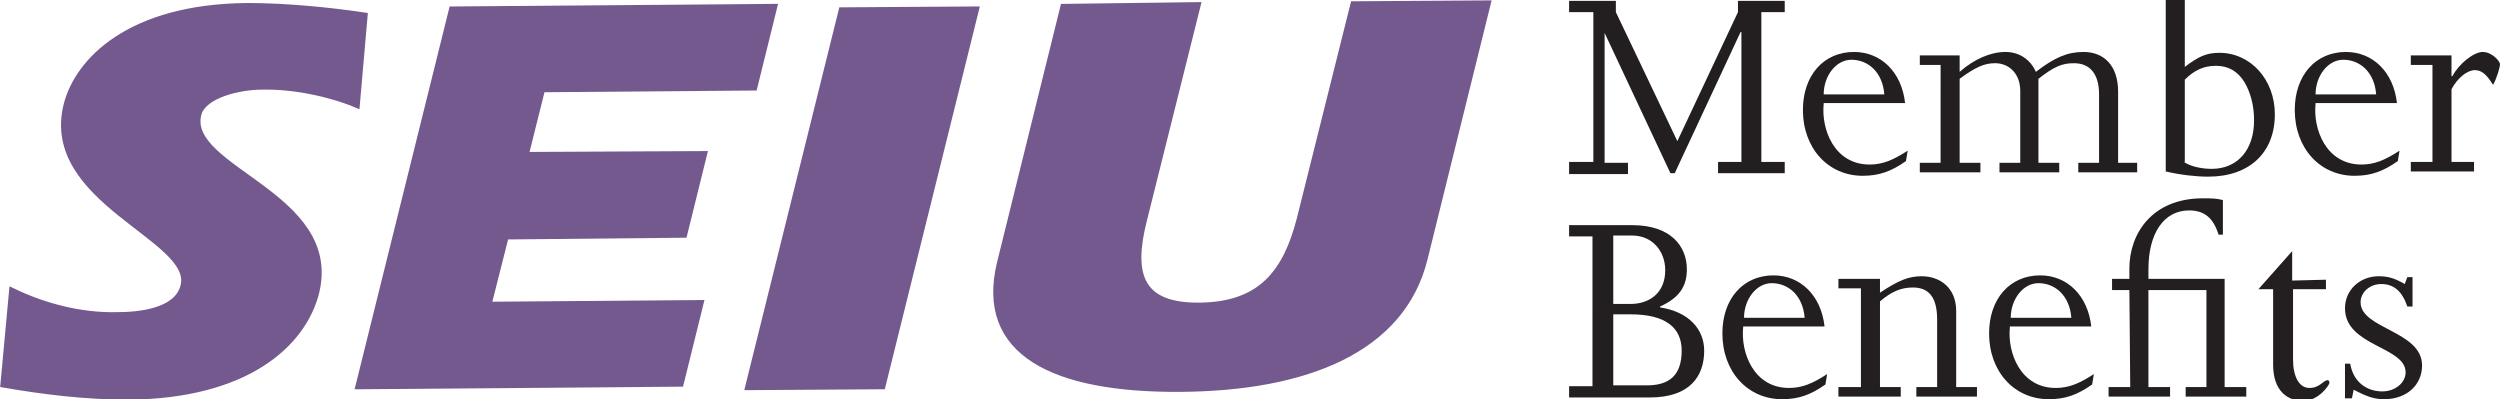
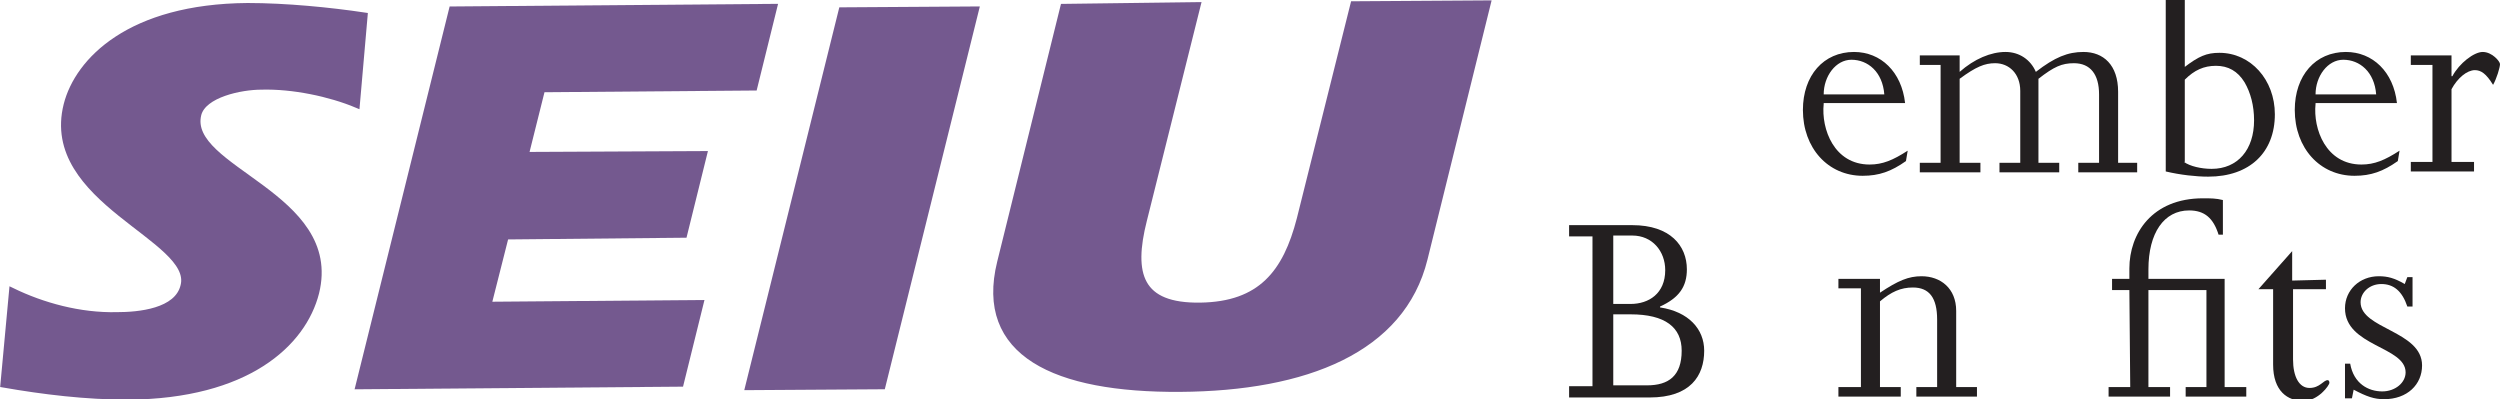
<svg xmlns="http://www.w3.org/2000/svg" version="1.1" id="Layer_1" x="0px" y="0px" viewBox="0 0 288.7 46.1" style="enable-background:new 0 0 288.7 46.1;" xml:space="preserve">
  <style type="text/css">
	.st0{fill:#74598F;stroke:#74598F;stroke-width:0.706;}
	.st1{fill:#231F20;}
</style>
  <g>
    <g>
      <g>
        <path class="st0" d="M1.4,33.6c3.5,1.7,7.8,2.9,12.1,2.8c2.5,0,7-0.4,7.7-3.4c1.4-5.5-16.3-9.8-13.5-20.9C9,7,15,0.8,28.6,0.7     c4.4,0,9.5,0.5,13.5,1.1l-0.9,10.3c-3.1-1.3-7.4-2.2-11-2.1c-2.4,0-6.7,0.9-7.3,3.2c-1.6,6.4,16.4,9.3,13.6,20.6     c-1.5,5.9-8,11.9-21.7,12c-4.9,0-9.8-0.6-14.4-1.4L1.4,33.6z" />
        <path class="st0" d="M81.3,17.8L79,27.1l-20.6,0.2l-2,7.9L80.9,35l-2.3,9.3l-37.2,0.3L52.2,1.1l37.2-0.3l-2.3,9.3l-24.5,0.2     l-1.9,7.6L81.3,17.8z" />
        <path class="st0" d="M97.2,1.2l15.5-0.1l-10.8,43.5l-15.5,0.1L97.2,1.2z" />
        <path class="st0" d="M138.3,0.6l-6.2,24.8c-1.6,6.3-0.5,10,6.5,9.9s9.9-3.8,11.5-10l6.2-24.8l15.5-0.1l-7.3,29.5     c-2.6,10.5-13.7,14.9-28.2,15s-23.4-4.1-20.8-14.6l7.3-29.5L138.3,0.6z" />
      </g>
    </g>
  </g>
  <g>
    <g>
-       <path class="st1" d="M184,1.4h-2.8V0.1h5.4v1.3l7.1,14.9l7-14.9V0.1h5.4v1.3h-2.7v17.3h2.7V20h-7.7v-1.3h2.7v-15H201L193.4,20    h-0.5l-7.6-16.2l0,0v15h2.7v1.3h-6.8v-1.4h2.8V1.4z" />
      <path class="st1" d="M210.6,12c-0.3,2.9,1.2,7,5.3,7c1.5,0,2.7-0.5,4.4-1.6l-0.2,1.2c-1.7,1.2-3.1,1.7-5,1.7c-4,0-6.9-3.2-6.9-7.6    c0-4,2.4-6.7,5.9-6.7c3.1,0,5.5,2.3,5.9,5.9h-9.4V12z M217.6,10.9c-0.2-2.6-1.9-4-3.8-4c-1.8,0-3.2,1.9-3.2,4H217.6z" />
      <path class="st1" d="M224.1,7.5h-2.4V6.4h4.6v1.9c1.7-1.5,3.6-2.3,5.3-2.3c1.6,0,2.9,0.9,3.5,2.3c2.2-1.7,3.7-2.3,5.5-2.3    c2.3,0,4,1.5,4,4.6v8.2h2.2v1.1H240v-1.1h2.4v-7.9c0-2.3-1-3.6-2.9-3.6c-1.4,0-2.3,0.4-4.1,1.8v9.7h2.4v1.1h-6.9v-1.1h2.4v-8.3    c0-2-1.3-3.2-2.9-3.2c-1.2,0-2.2,0.4-4.1,1.8v9.7h2.4v1.1h-7v-1.1h2.4V7.5z" />
      <path class="st1" d="M252.2,7.8c1.7-1.3,2.6-1.7,4.1-1.7c3.6,0,6.4,3.1,6.4,7.1c0,4.4-2.9,7.2-7.7,7.2c-1.4,0-3.2-0.2-4.9-0.6    V-0.7h-2.4v-1.1h4.6v9.6H252.2z M252.2,18.7c0.7,0.5,2,0.8,3.2,0.8c3,0,4.9-2.2,4.9-5.6c0-1.7-0.4-3.2-1.1-4.4    c-0.8-1.3-1.9-1.9-3.3-1.9s-2.5,0.5-3.6,1.6v9.5H252.2z" />
      <path class="st1" d="M267.4,12c-0.3,2.9,1.2,7,5.3,7c1.5,0,2.7-0.5,4.4-1.6l-0.2,1.2c-1.7,1.2-3.1,1.7-5,1.7c-4,0-6.9-3.2-6.9-7.6    c0-4,2.4-6.7,5.9-6.7c3.1,0,5.5,2.3,5.9,5.9h-9.4V12z M274.4,10.9c-0.2-2.6-1.9-4-3.8-4c-1.8,0-3.2,1.9-3.2,4H274.4z" />
      <path class="st1" d="M280.9,7.5h-2.5V6.4h4.7v2.4h0.1c0.8-1.5,2.5-2.8,3.5-2.8c1.1,0,2,1.1,2,1.4c0,0.4-0.4,1.7-0.8,2.4    c-0.8-1.3-1.4-1.7-2.1-1.7c-0.9,0-2,0.9-2.7,2.2v8.4h2.6v1.1h-7.3v-1.1h2.5V7.5z" />
    </g>
    <g>
      <path class="st1" d="M181.2,26h7.3c4.4,0,6.3,2.4,6.3,5.1c0,2-0.9,3.3-3.1,4.3v0.1c3.3,0.5,5.1,2.5,5.1,5c0,2.9-1.6,5.4-6.3,5.4    h-9.3v-1.3h2.7V27.3h-2.7V26z M188.3,35.1c2.1,0,4-1.2,4-3.9c0-2.2-1.5-4-3.8-4h-2.2v7.9H188.3z M190.2,44.5c2.5,0,4-1.1,4-4    c0-2.7-1.9-4.2-5.9-4.2h-2v8.2H190.2z" />
-       <path class="st1" d="M201.3,37.8c-0.3,2.9,1.2,7,5.3,7c1.5,0,2.7-0.5,4.4-1.6l-0.2,1.2c-1.7,1.2-3.1,1.7-5,1.7    c-4,0-6.9-3.2-6.9-7.6c0-4,2.4-6.7,5.9-6.7c3.1,0,5.5,2.3,5.9,5.9h-9.4V37.8z M208.4,36.7c-0.2-2.6-1.9-4-3.8-4    c-1.8,0-3.2,1.9-3.2,4H208.4z" />
      <path class="st1" d="M214.9,33.3h-2.6v-1.1h4.8v1.6c2.1-1.4,3.3-1.9,4.8-1.9c2.2,0,4,1.4,4,4v8.8h2.4v1.1h-7v-1.1h2.4v-7.8    c0-2.5-0.9-3.7-2.8-3.7c-1.4,0-2.5,0.5-3.8,1.6v9.9h2.4v1.1h-7.2v-1.1h2.6V33.3z" />
-       <path class="st1" d="M232.1,37.8c-0.3,2.9,1.2,7,5.3,7c1.5,0,2.7-0.5,4.4-1.6l-0.2,1.2c-1.7,1.2-3.1,1.7-5,1.7    c-4,0-6.9-3.2-6.9-7.6c0-4,2.4-6.7,5.9-6.7c3.1,0,5.5,2.3,5.9,5.9h-9.4V37.8z M239.2,36.7c-0.2-2.6-1.9-4-3.8-4    c-1.8,0-3.2,1.9-3.2,4H239.2z" />
      <path class="st1" d="M245.9,33.5h-2v-1.3h2V31c0-4,2.6-8.1,8.5-8.1c0.9,0,1.5,0,2.3,0.2v4h-0.5c-0.6-1.9-1.6-2.8-3.4-2.8    c-2.9,0-4.7,2.6-4.7,6.8v1.1h8.8v12.5h2.5v1.1h-7v-1.1h2.4V33.5h-6.7v11.2h2.5v1.1h-7.1v-1.1h2.5L245.9,33.5L245.9,33.5z" />
      <path class="st1" d="M268.6,32.3v1.1h-3.8v8.1c0,2,0.7,3.3,1.9,3.3c1.2,0,1.6-0.9,2.1-0.9c0.1,0,0.2,0.1,0.2,0.3    c0,0.3-1.3,2.1-3,2.1c-1.8,0-3.5-1.1-3.5-4.2v-8.7h-1.7l3.9-4.4v3.4L268.6,32.3L268.6,32.3z" />
      <path class="st1" d="M271.6,46h-0.8v-4h0.6c0.4,2.3,2.1,3.2,3.7,3.2c1.5,0,2.7-1,2.7-2.2c0-3-7-3-7-7.4c0-2.1,1.7-3.7,3.9-3.7    c1,0,1.8,0.2,3,0.9L278,32h0.6v3.4H278c-0.6-1.8-1.6-2.6-3-2.6s-2.4,1-2.4,2.1c0,3.1,7.1,3.3,7.1,7.3c0,2.2-1.7,3.9-4.4,3.9    c-1.1,0-2-0.3-3.5-1.1L271.6,46z" />
    </g>
  </g>
</svg>